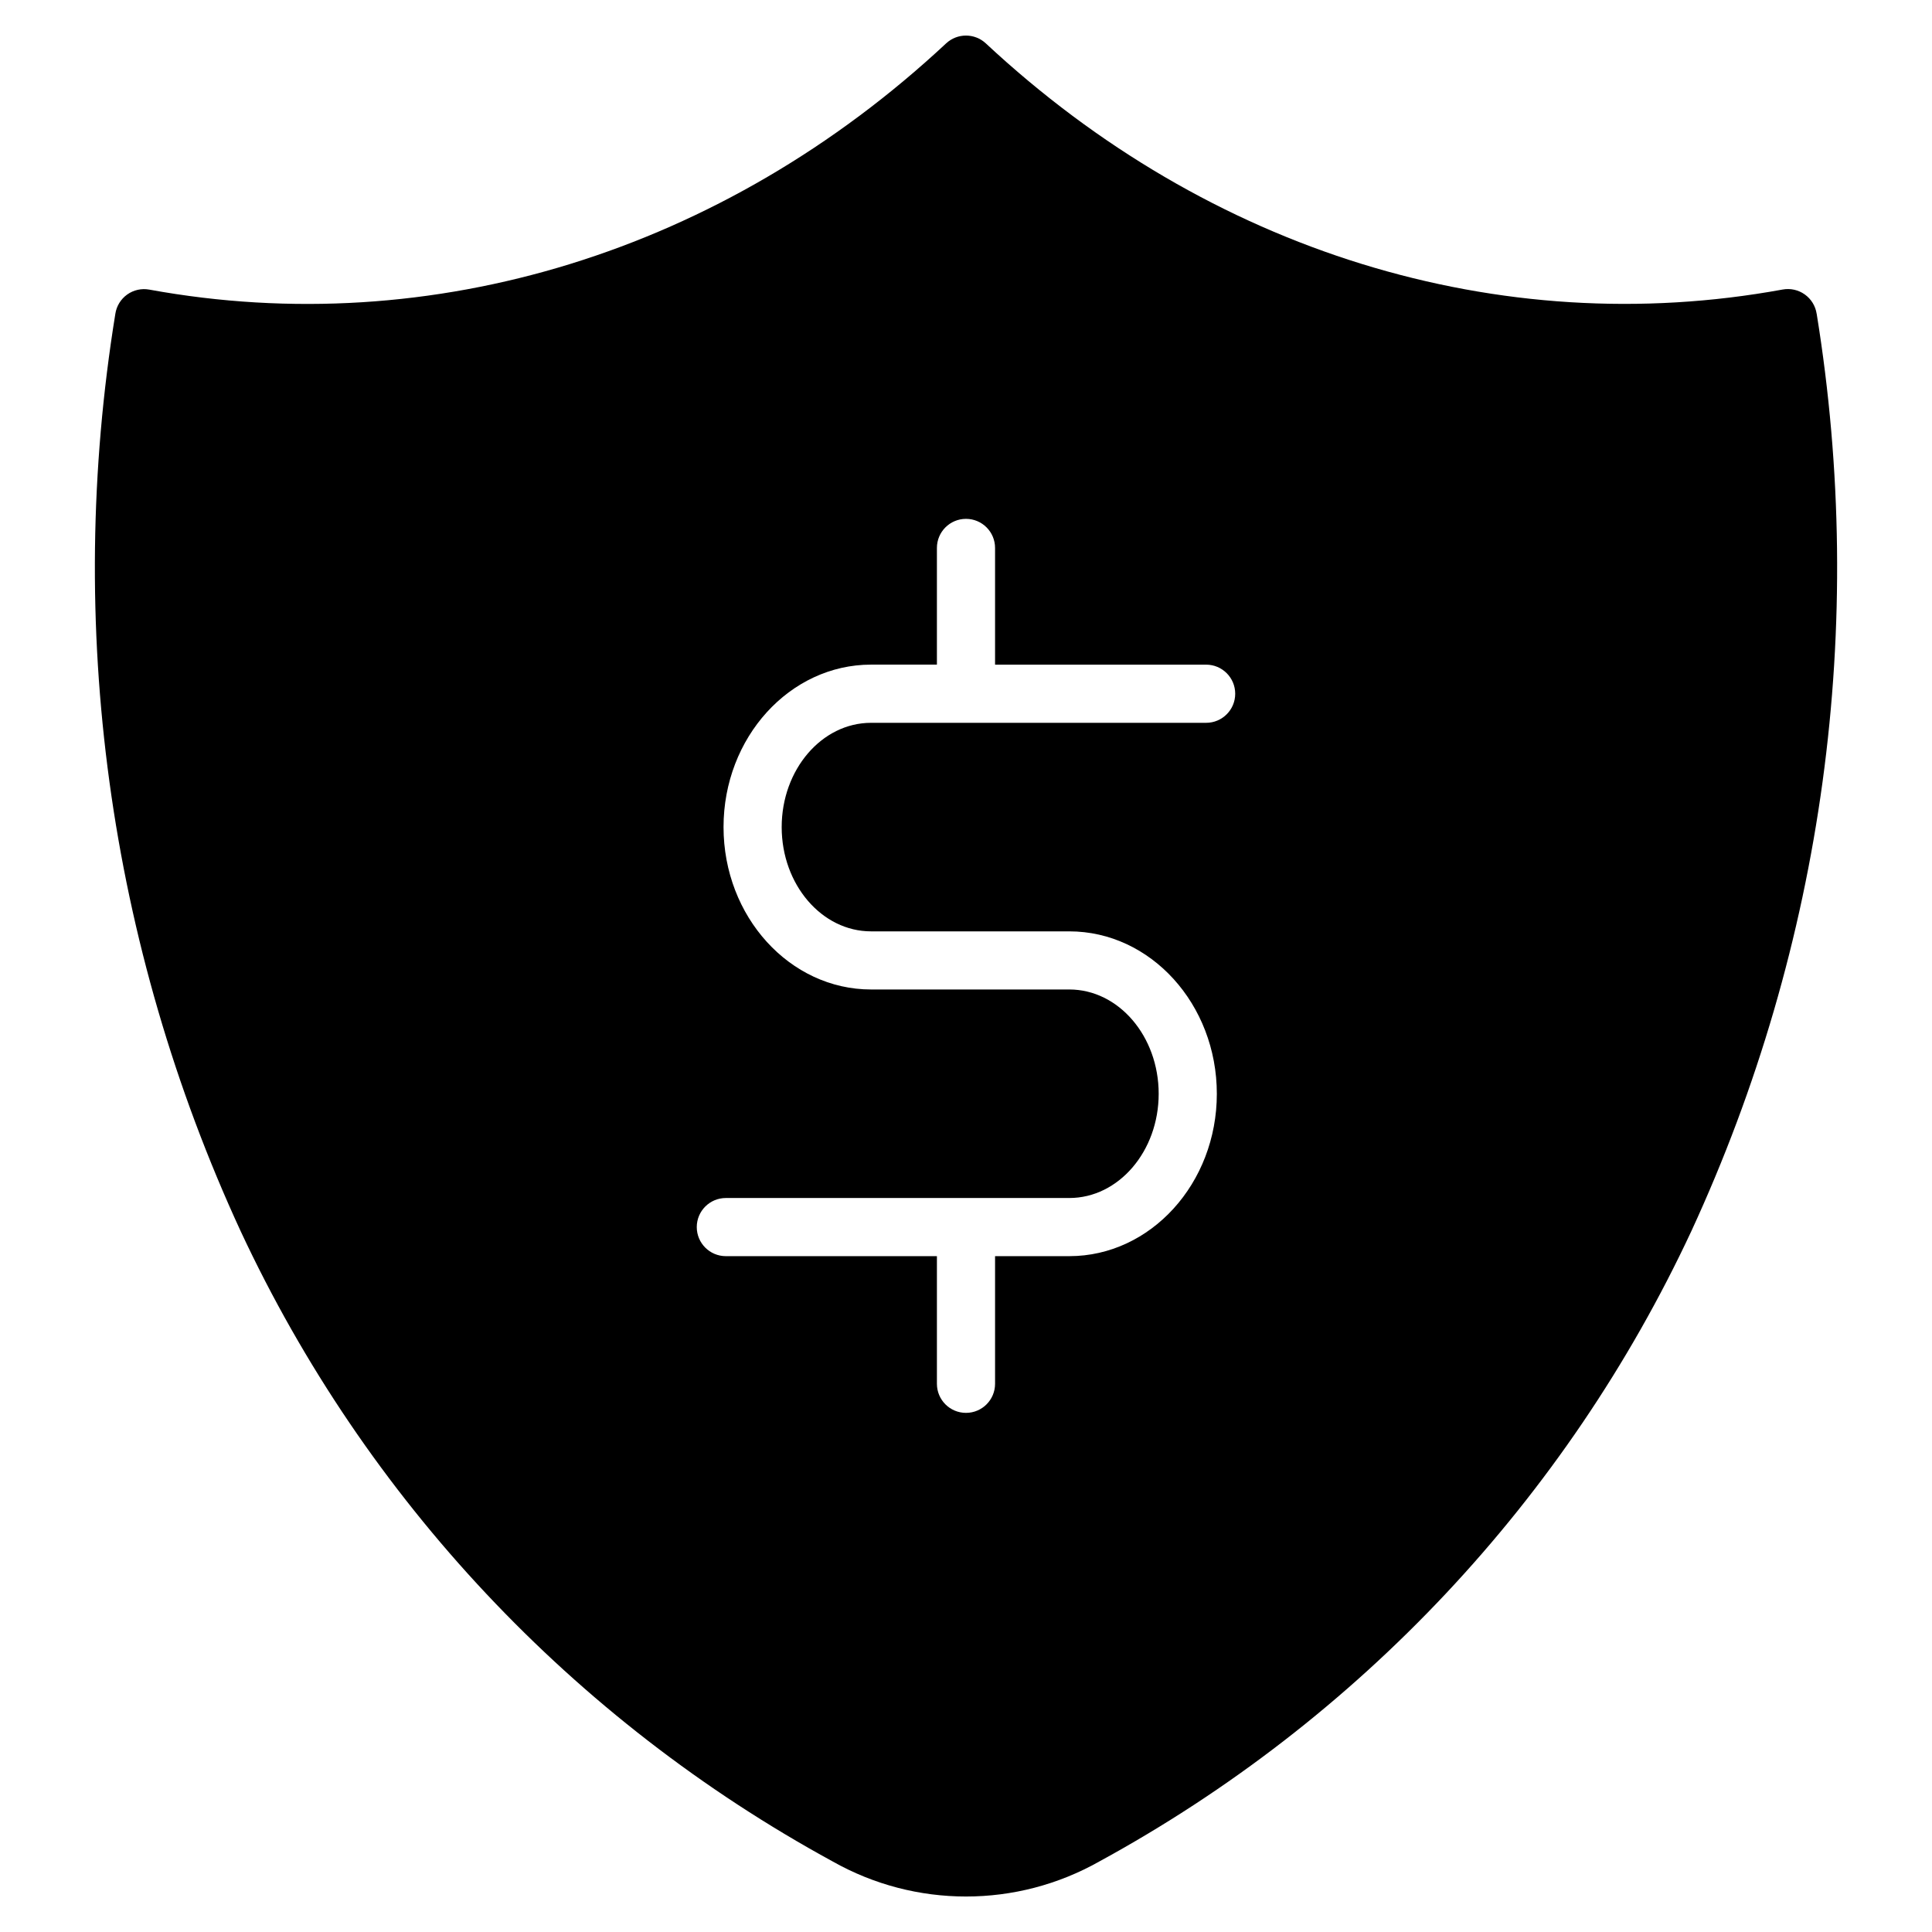
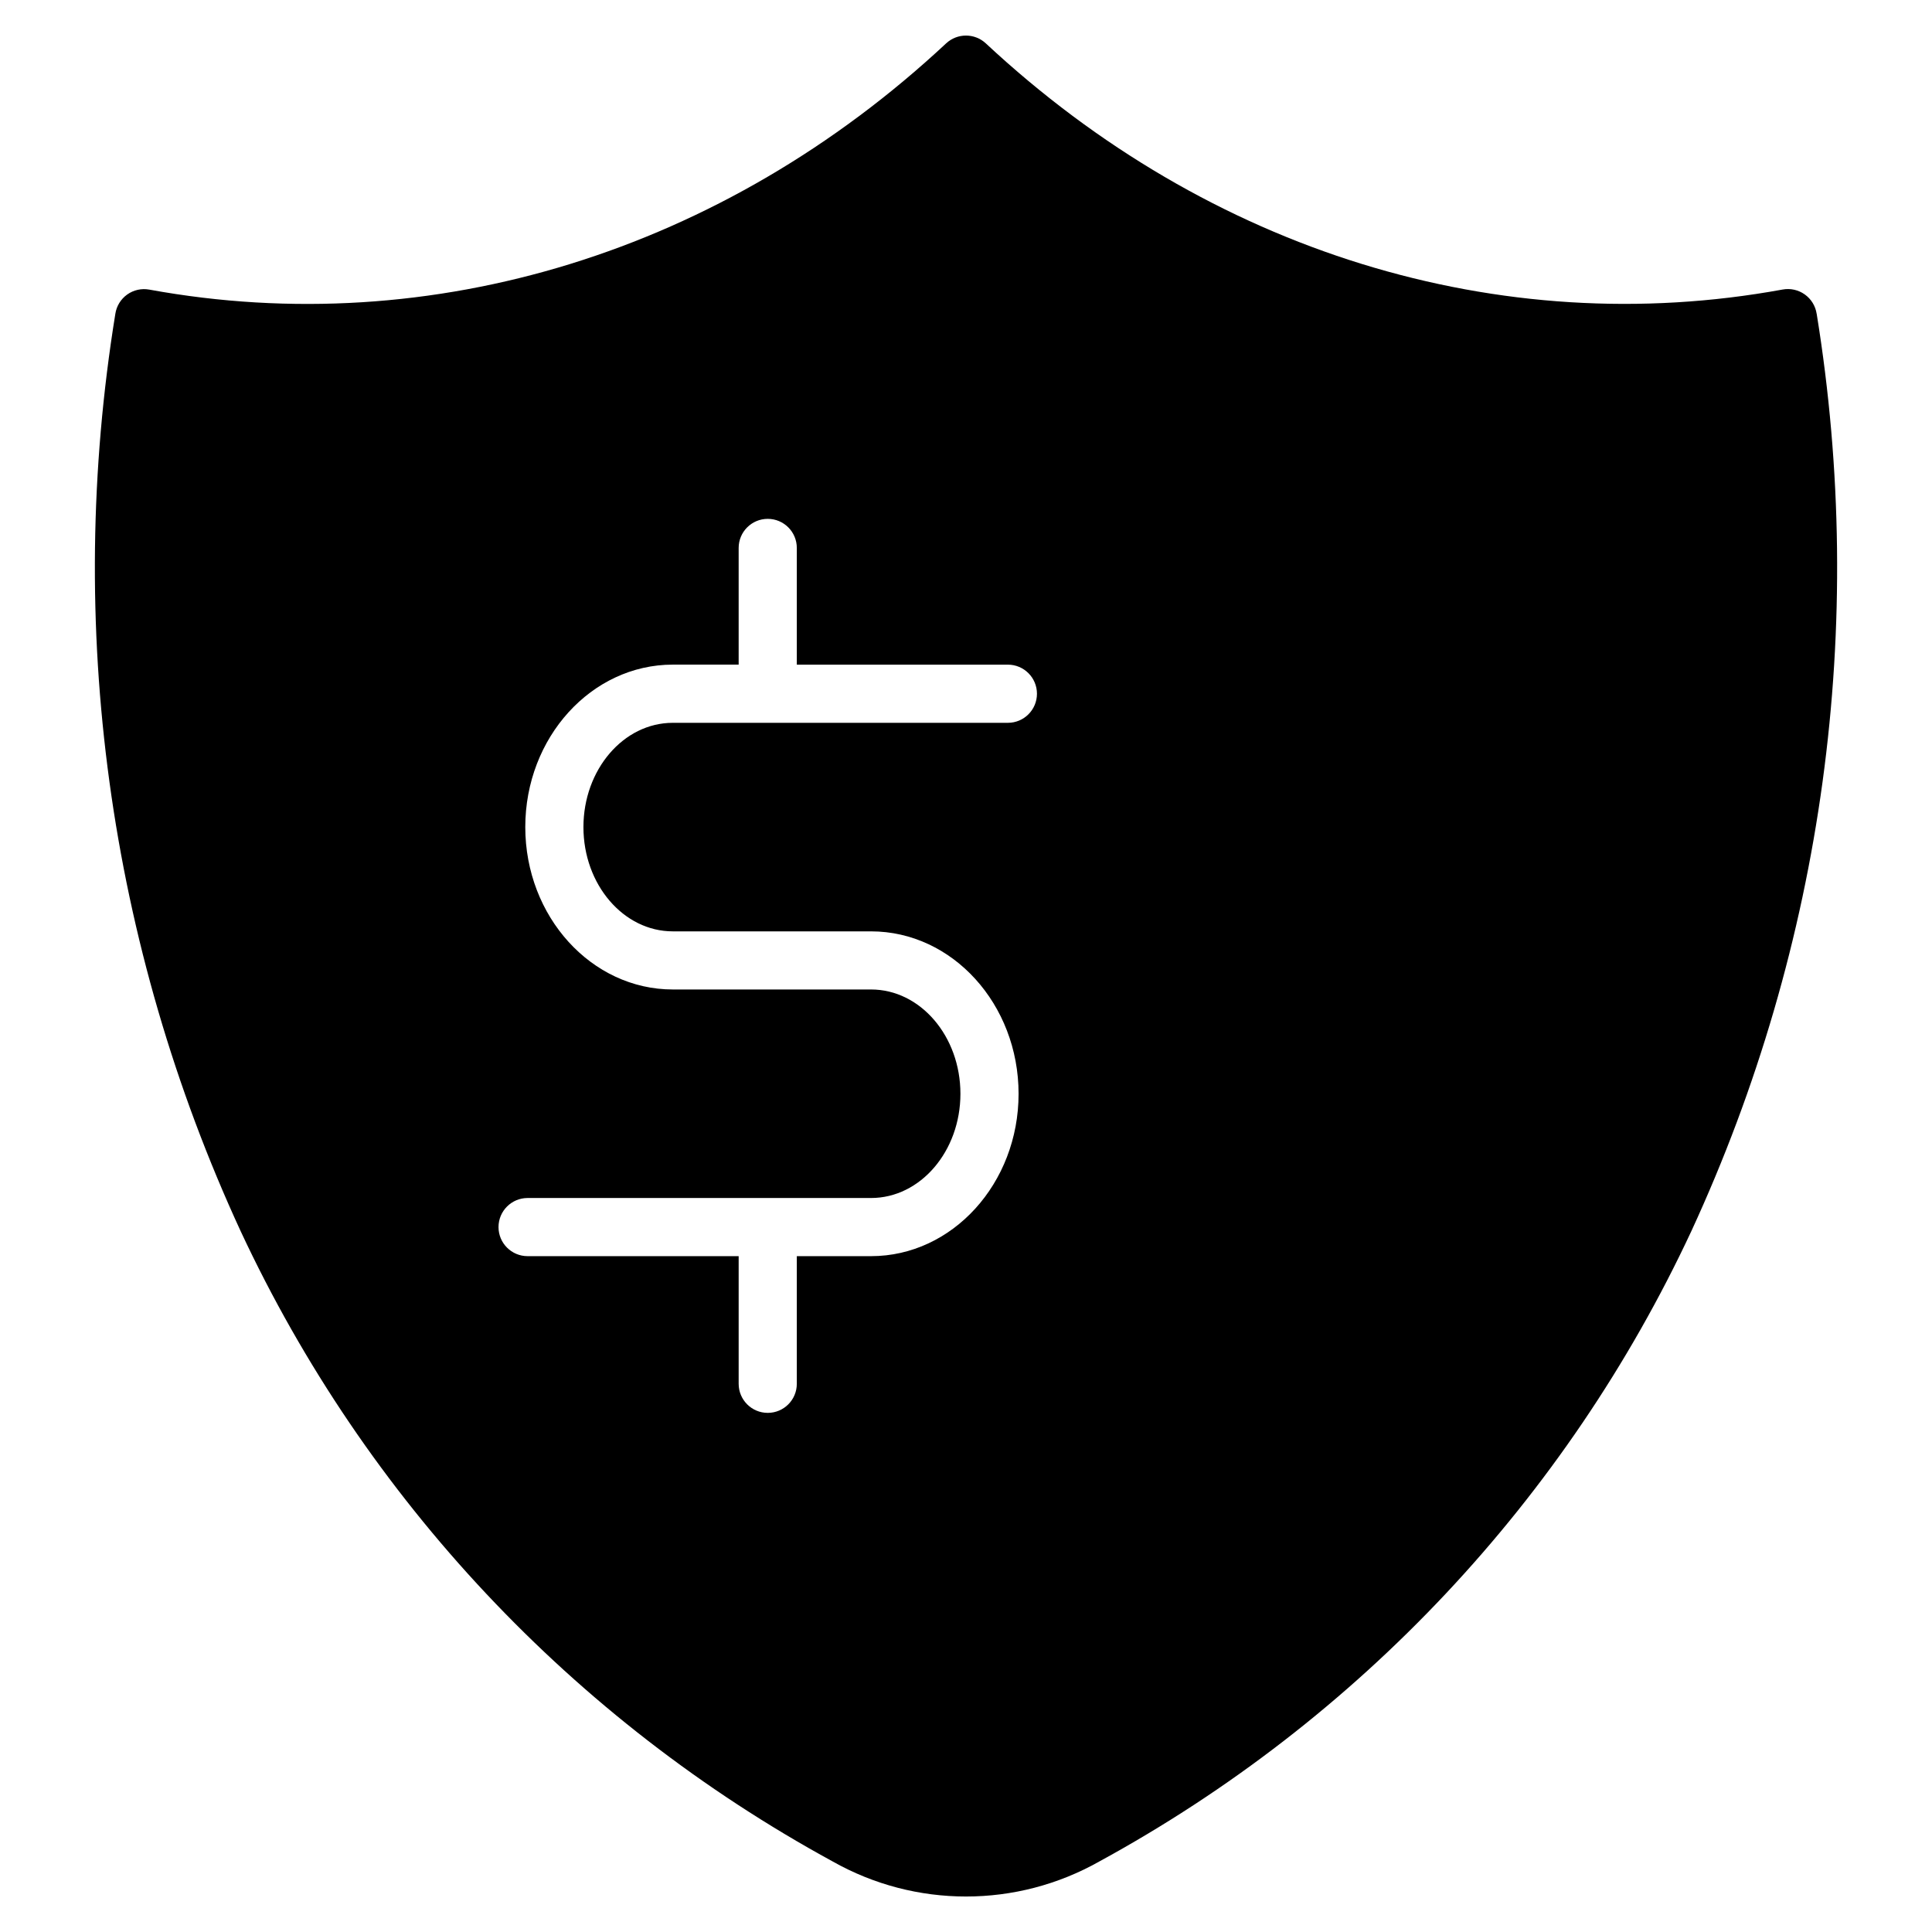
<svg xmlns="http://www.w3.org/2000/svg" fill="#000000" width="800px" height="800px" version="1.1" viewBox="144 144 512 512">
-   <path d="m625.43 227.15c-0.312-2.062-1.445-3.91-3.148-5.121-1.699-1.211-3.816-1.68-5.867-1.301-75.031 13.73-152.01-10.078-211.16-65.23-2.965-2.762-7.559-2.762-10.523 0-59.152 55.176-136.12 78.961-211.15 65.254-2.055-0.383-4.172 0.086-5.871 1.297s-2.836 3.062-3.144 5.125c-13.398 82.539-1.832 167.2 33.219 243.12 33.133 70.977 88.098 129.5 156.86 167 21.941 12.402 48.773 12.402 70.715 0 68.766-37.516 123.73-96.043 156.86-167.02 35.051-75.922 46.617-160.58 33.219-243.12zm-250.59 163.67h52.539c21.559 0 39.094 19.316 39.094 43.047 0.004 23.73-17.535 43.027-39.094 43.027h-19.676v33.824c0 4.258-3.449 7.707-7.703 7.707-4.258 0-7.707-3.449-7.707-7.707v-33.824h-55.934c-4.254 0-7.707-3.449-7.707-7.703 0-4.258 3.453-7.707 7.707-7.707h91.02c13.062 0 23.684-12.387 23.684-27.625 0-15.234-10.605-27.637-23.684-27.637h-52.539c-21.551 0-39.094-19.309-39.094-43.043 0-23.73 17.543-43.047 39.094-43.047h17.453v-30.926c0-4.254 3.449-7.703 7.707-7.703 4.254 0 7.703 3.449 7.703 7.703v30.934h55.934c4.258 0 7.707 3.453 7.707 7.707s-3.449 7.707-7.707 7.707h-88.797c-13.062 0-23.684 12.398-23.684 27.637 0 15.234 10.621 27.629 23.684 27.629z" />
+   <path d="m625.43 227.15c-0.312-2.062-1.445-3.91-3.148-5.121-1.699-1.211-3.816-1.68-5.867-1.301-75.031 13.73-152.01-10.078-211.16-65.23-2.965-2.762-7.559-2.762-10.523 0-59.152 55.176-136.12 78.961-211.15 65.254-2.055-0.383-4.172 0.086-5.871 1.297s-2.836 3.062-3.144 5.125c-13.398 82.539-1.832 167.2 33.219 243.12 33.133 70.977 88.098 129.5 156.86 167 21.941 12.402 48.773 12.402 70.715 0 68.766-37.516 123.73-96.043 156.86-167.02 35.051-75.922 46.617-160.58 33.219-243.12zm-250.59 163.67c21.559 0 39.094 19.316 39.094 43.047 0.004 23.73-17.535 43.027-39.094 43.027h-19.676v33.824c0 4.258-3.449 7.707-7.703 7.707-4.258 0-7.707-3.449-7.707-7.707v-33.824h-55.934c-4.254 0-7.707-3.449-7.707-7.703 0-4.258 3.453-7.707 7.707-7.707h91.02c13.062 0 23.684-12.387 23.684-27.625 0-15.234-10.605-27.637-23.684-27.637h-52.539c-21.551 0-39.094-19.309-39.094-43.043 0-23.73 17.543-43.047 39.094-43.047h17.453v-30.926c0-4.254 3.449-7.703 7.707-7.703 4.254 0 7.703 3.449 7.703 7.703v30.934h55.934c4.258 0 7.707 3.453 7.707 7.707s-3.449 7.707-7.707 7.707h-88.797c-13.062 0-23.684 12.398-23.684 27.637 0 15.234 10.621 27.629 23.684 27.629z" />
</svg>